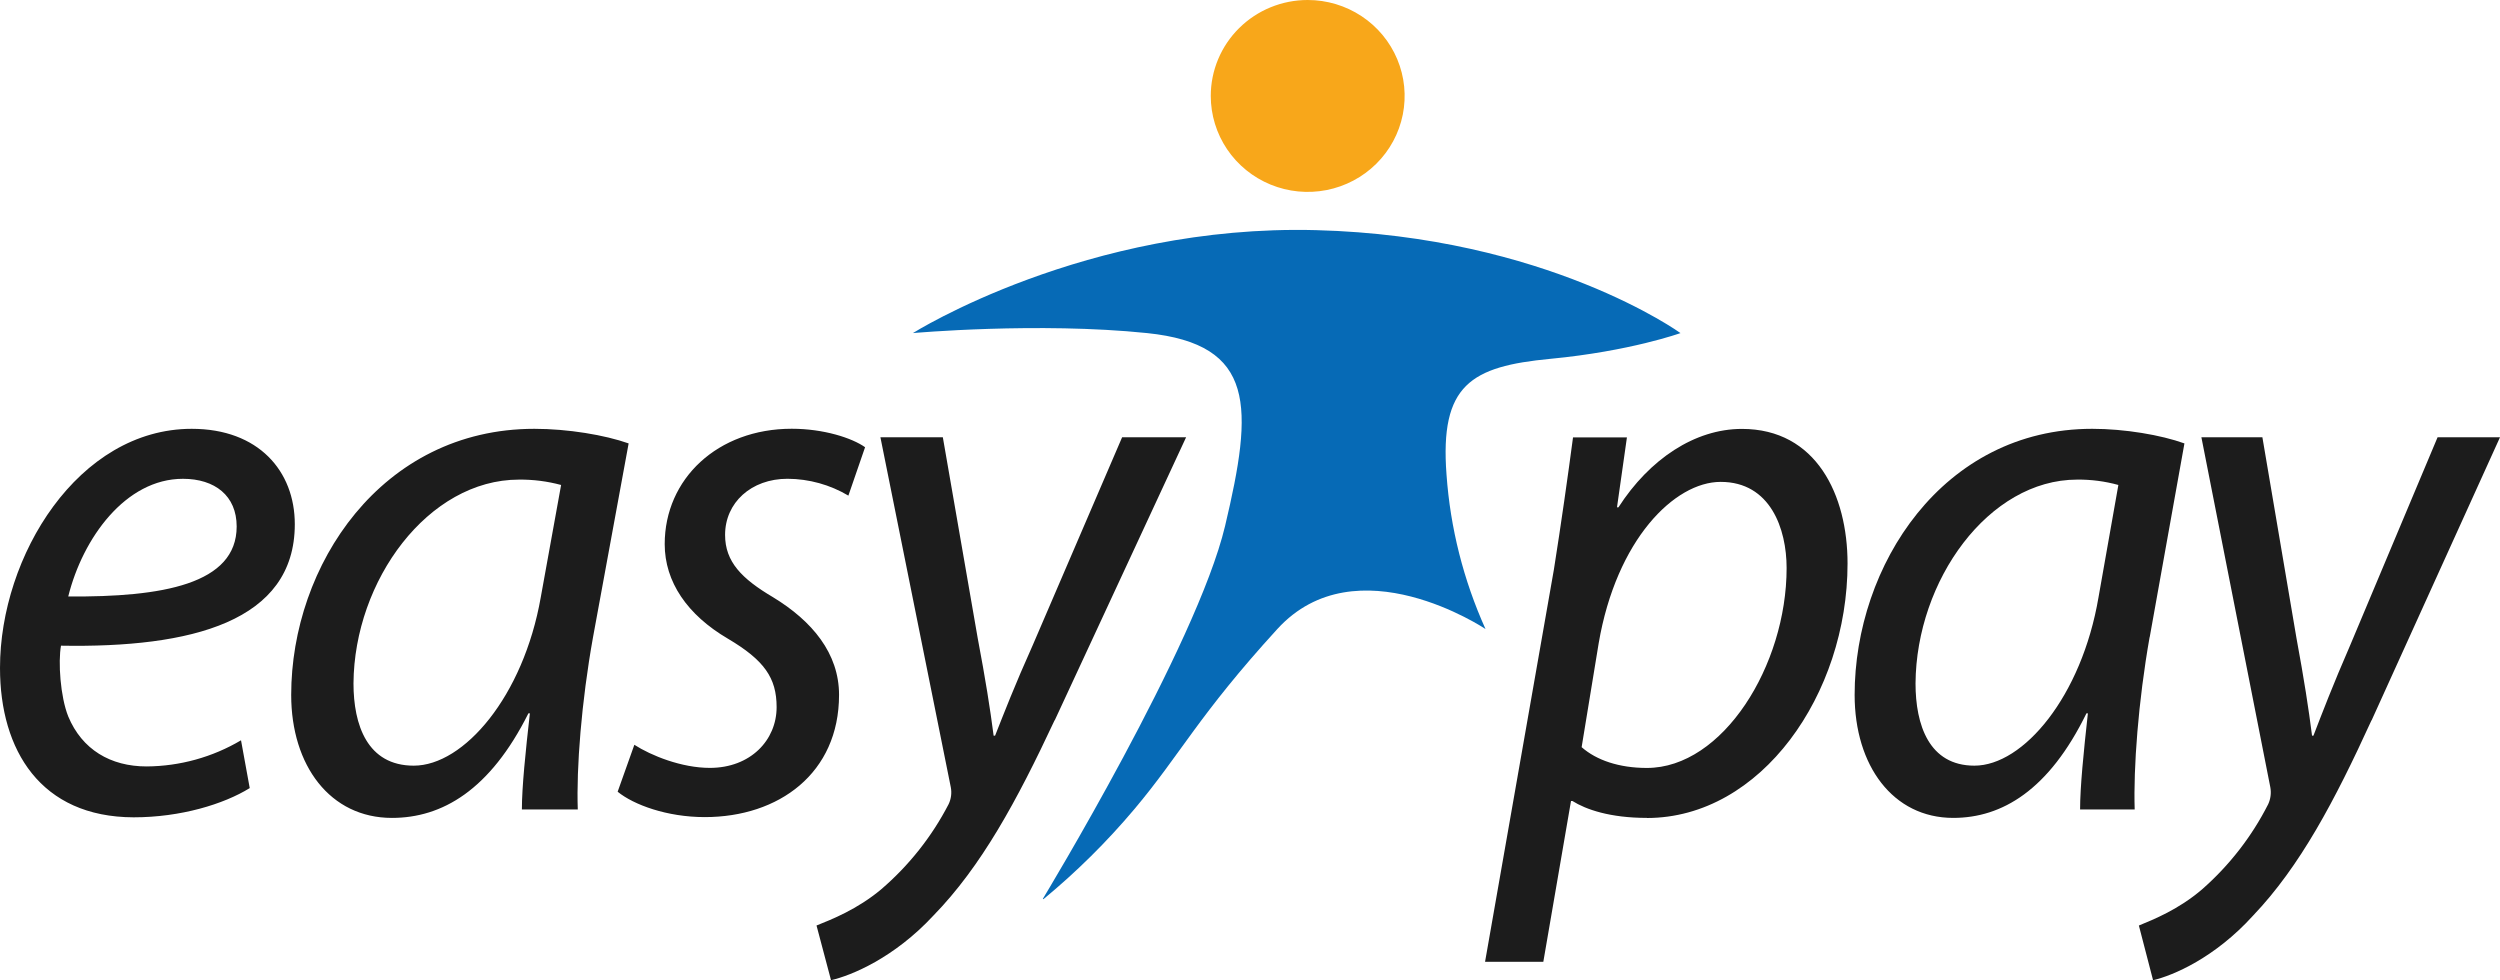
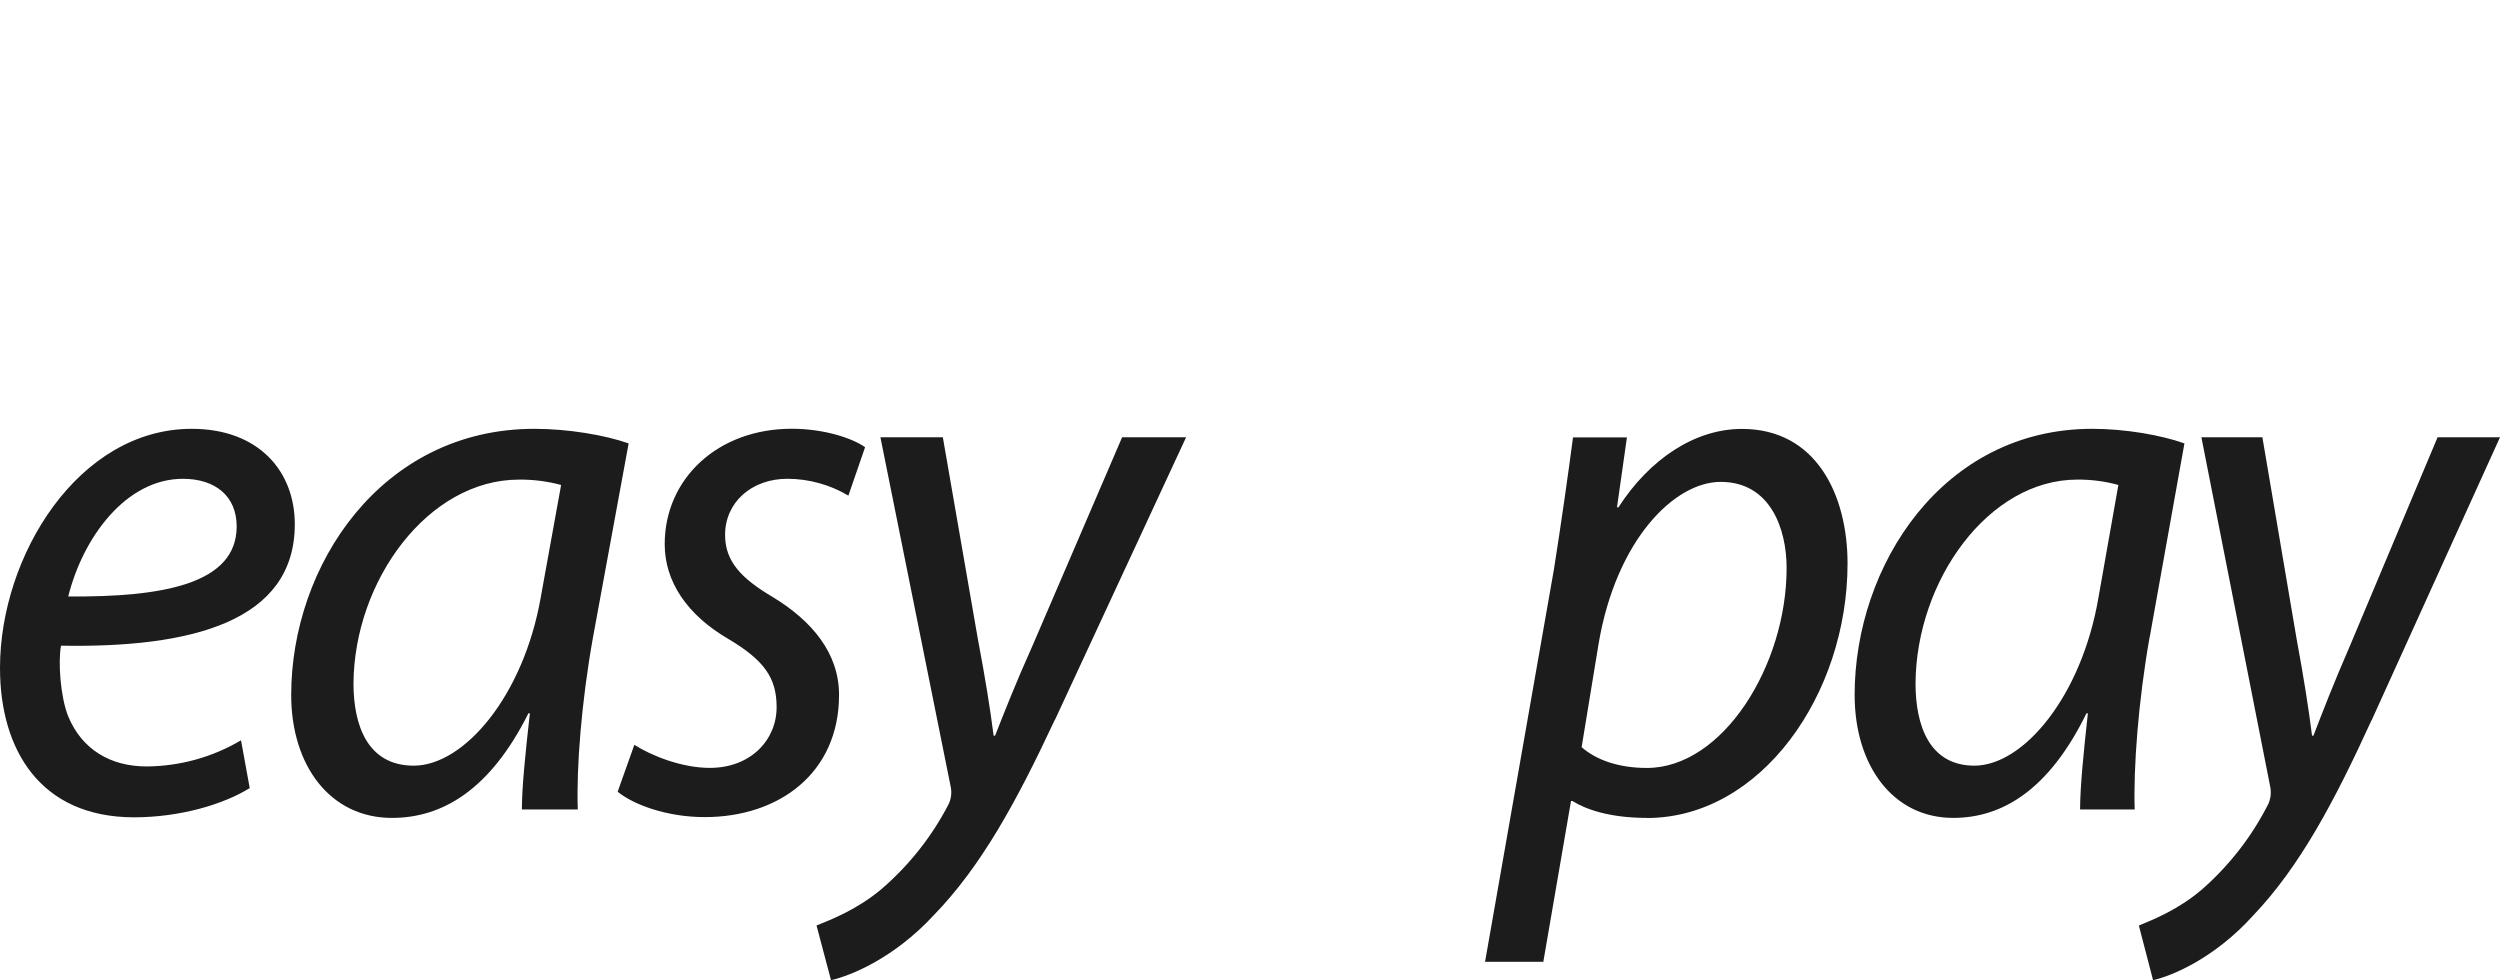
<svg xmlns="http://www.w3.org/2000/svg" width="556" height="218" viewBox="0 0 556 218" fill="none">
  <path d="M13.565 143.6C12.915 147.177 13.399 154.889 15.177 159.339C18.241 166.693 24.572 170.456 32.609 170.456C40.006 170.408 47.255 168.4 53.603 164.64L55.54 175.271C49.759 178.847 40.197 181.773 29.703 181.773C9.041 181.709 0 166.858 0 148.558C0 123.591 17.439 95.369 42.64 95.369C57.492 95.369 65.564 104.776 65.564 116.58C65.564 138.299 42.474 144.108 13.58 143.6H13.565ZM40.681 106.486C27.933 106.486 18.407 119.656 15.177 132.655C36.136 132.826 52.635 129.915 52.635 117.088C52.635 110.249 47.786 106.486 40.681 106.486V106.486ZM131.887 141.719C129.307 156.084 128.173 170.792 128.498 180.028H116.067C116.067 175.063 116.877 167.201 117.845 158.645H117.52C108.963 175.75 98.31 181.902 87.166 181.902C73.435 181.902 64.762 170.277 64.762 154.546C64.762 125.808 84.781 95.369 118.85 95.369C126.279 95.369 134.511 96.742 139.808 98.616L131.887 141.719ZM115.424 106.665C95.239 106.665 78.775 129.071 78.616 151.985C78.616 161.22 81.681 170.284 92.015 170.284C103.152 170.284 116.392 154.896 120.266 132.834L124.79 107.859C121.73 107.032 118.568 106.63 115.395 106.665H115.424ZM188.707 110.242C184.612 107.803 179.928 106.503 175.149 106.479C167.076 106.479 161.258 111.78 161.258 118.962C161.258 124.95 164.973 128.713 171.918 132.819C180.634 138.12 186.604 145.303 186.604 154.539C186.604 171.98 173.205 181.723 156.741 181.723C148.343 181.723 140.921 178.983 137.365 176.079L141.08 165.641C144.795 168.038 151.574 170.778 157.869 170.778C166.91 170.778 172.72 164.618 172.72 157.264C172.72 150.768 169.981 146.834 161.88 142.041C152.839 136.74 147.83 129.385 147.83 121.008C147.83 106.471 159.618 95.354 176.081 95.354C183.193 95.354 189.487 97.407 192.393 99.461L188.678 110.234L188.707 110.242ZM234.548 160.176C226.15 178.132 218.258 192.676 207.584 203.629C198.868 213.029 189.343 216.963 184.819 217.994L181.595 205.832C184.985 204.466 190.636 202.255 195.963 197.798C202.148 192.493 207.244 186.059 210.974 178.847C211.533 177.675 211.702 176.358 211.458 175.085L195.804 97.25H209.687L217.435 141.883C219.212 151.291 220.181 157.45 220.983 163.61H221.308C223.411 158.301 225.645 152.493 229.706 143.429L249.559 97.25H263.789L234.57 160.204L234.548 160.176Z" fill="#1C1C1C" />
  <path d="M366.267 181.901C358.064 181.901 352.702 180.027 349.702 178.138H349.392L343.234 213.908H330.276L345.583 126.687C347.158 116.772 348.734 105.648 349.84 97.271H361.829L359.618 112.838H359.936C366.874 102.064 376.97 95.389 387.399 95.389C403.956 95.389 410.894 110.098 410.894 125.321C410.894 154.395 391.656 181.923 366.26 181.923L366.267 181.901ZM382.672 107.172C372.417 107.172 359.481 119.999 355.542 143.084L351.755 166.17C355.065 169.081 360.117 170.791 366.267 170.791C383.142 170.791 397.343 148.042 397.343 126.323C397.343 117.602 393.73 107.172 382.68 107.172H382.672ZM478.07 141.718C475.541 156.083 474.457 170.791 474.753 180.027H462.611C462.611 175.062 463.399 167.2 464.346 158.644H464.028C455.666 175.749 445.237 181.901 434.397 181.901C420.99 181.901 412.47 170.276 412.47 154.545C412.47 125.808 432.026 95.368 465.314 95.368C472.541 95.368 480.614 96.741 485.818 98.616L478.092 141.718H478.07ZM461.975 106.664C442.26 106.664 426.172 129.07 426.013 151.984C426.013 161.219 429.013 170.283 439.109 170.283C449.993 170.283 462.958 154.895 466.709 132.833L471.125 107.858C468.147 107.034 465.067 106.632 461.975 106.664V106.664ZM527.424 160.189C519.221 178.145 511.524 192.682 501.081 203.635C492.568 213.035 483.259 216.97 478.843 218L475.685 205.838C479.002 204.472 484.524 202.261 489.727 197.804C495.809 192.47 500.806 186.036 504.449 178.847C504.99 177.669 505.154 176.356 504.919 175.084L489.59 97.249H503.155L510.729 141.882C512.464 151.29 513.411 157.449 514.198 163.609H514.509C516.562 158.301 518.773 152.492 522.712 143.428L542.117 97.249H556L527.446 160.204L527.424 160.189Z" fill="#1C1C1C" />
-   <path fill-rule="evenodd" clip-rule="evenodd" d="M231.93 199.894C231.93 199.894 266.172 143.442 272.46 116.966C278.747 90.489 279.361 76.582 255.114 74.078C230.868 71.574 203.029 74.078 203.029 74.078C203.029 74.078 241.47 49.826 292.724 51.185C343.979 52.545 373.74 74.078 373.74 74.078C373.74 74.078 362.538 78.113 344.832 79.801C327.125 81.489 320.194 85.574 321.705 105.555C322.546 117.415 325.481 129.037 330.377 139.894C330.377 139.894 301.664 120.643 284.081 139.894C266.497 159.145 262.566 167.737 252.281 179.956C246.162 187.225 239.389 193.929 232.046 199.987L231.93 199.894Z" fill="#066AB6" />
-   <path fill-rule="evenodd" clip-rule="evenodd" d="M290.826 1.19926e-06C295.091 -0.001 299.26 1.249 302.806 3.593C306.352 5.938 309.117 9.271 310.749 13.17C312.382 17.07 312.809 21.361 311.978 25.502C311.146 29.642 309.093 33.445 306.077 36.43C303.062 39.415 299.22 41.447 295.037 42.27C290.855 43.094 286.52 42.67 282.58 41.054C278.64 39.438 275.273 36.702 272.905 33.192C270.537 29.681 269.273 25.554 269.275 21.333C269.275 15.675 271.545 10.249 275.587 6.248C279.629 2.248 285.11 1.19926e-06 290.826 1.19926e-06V1.19926e-06Z" fill="#F8A71A" />
</svg>